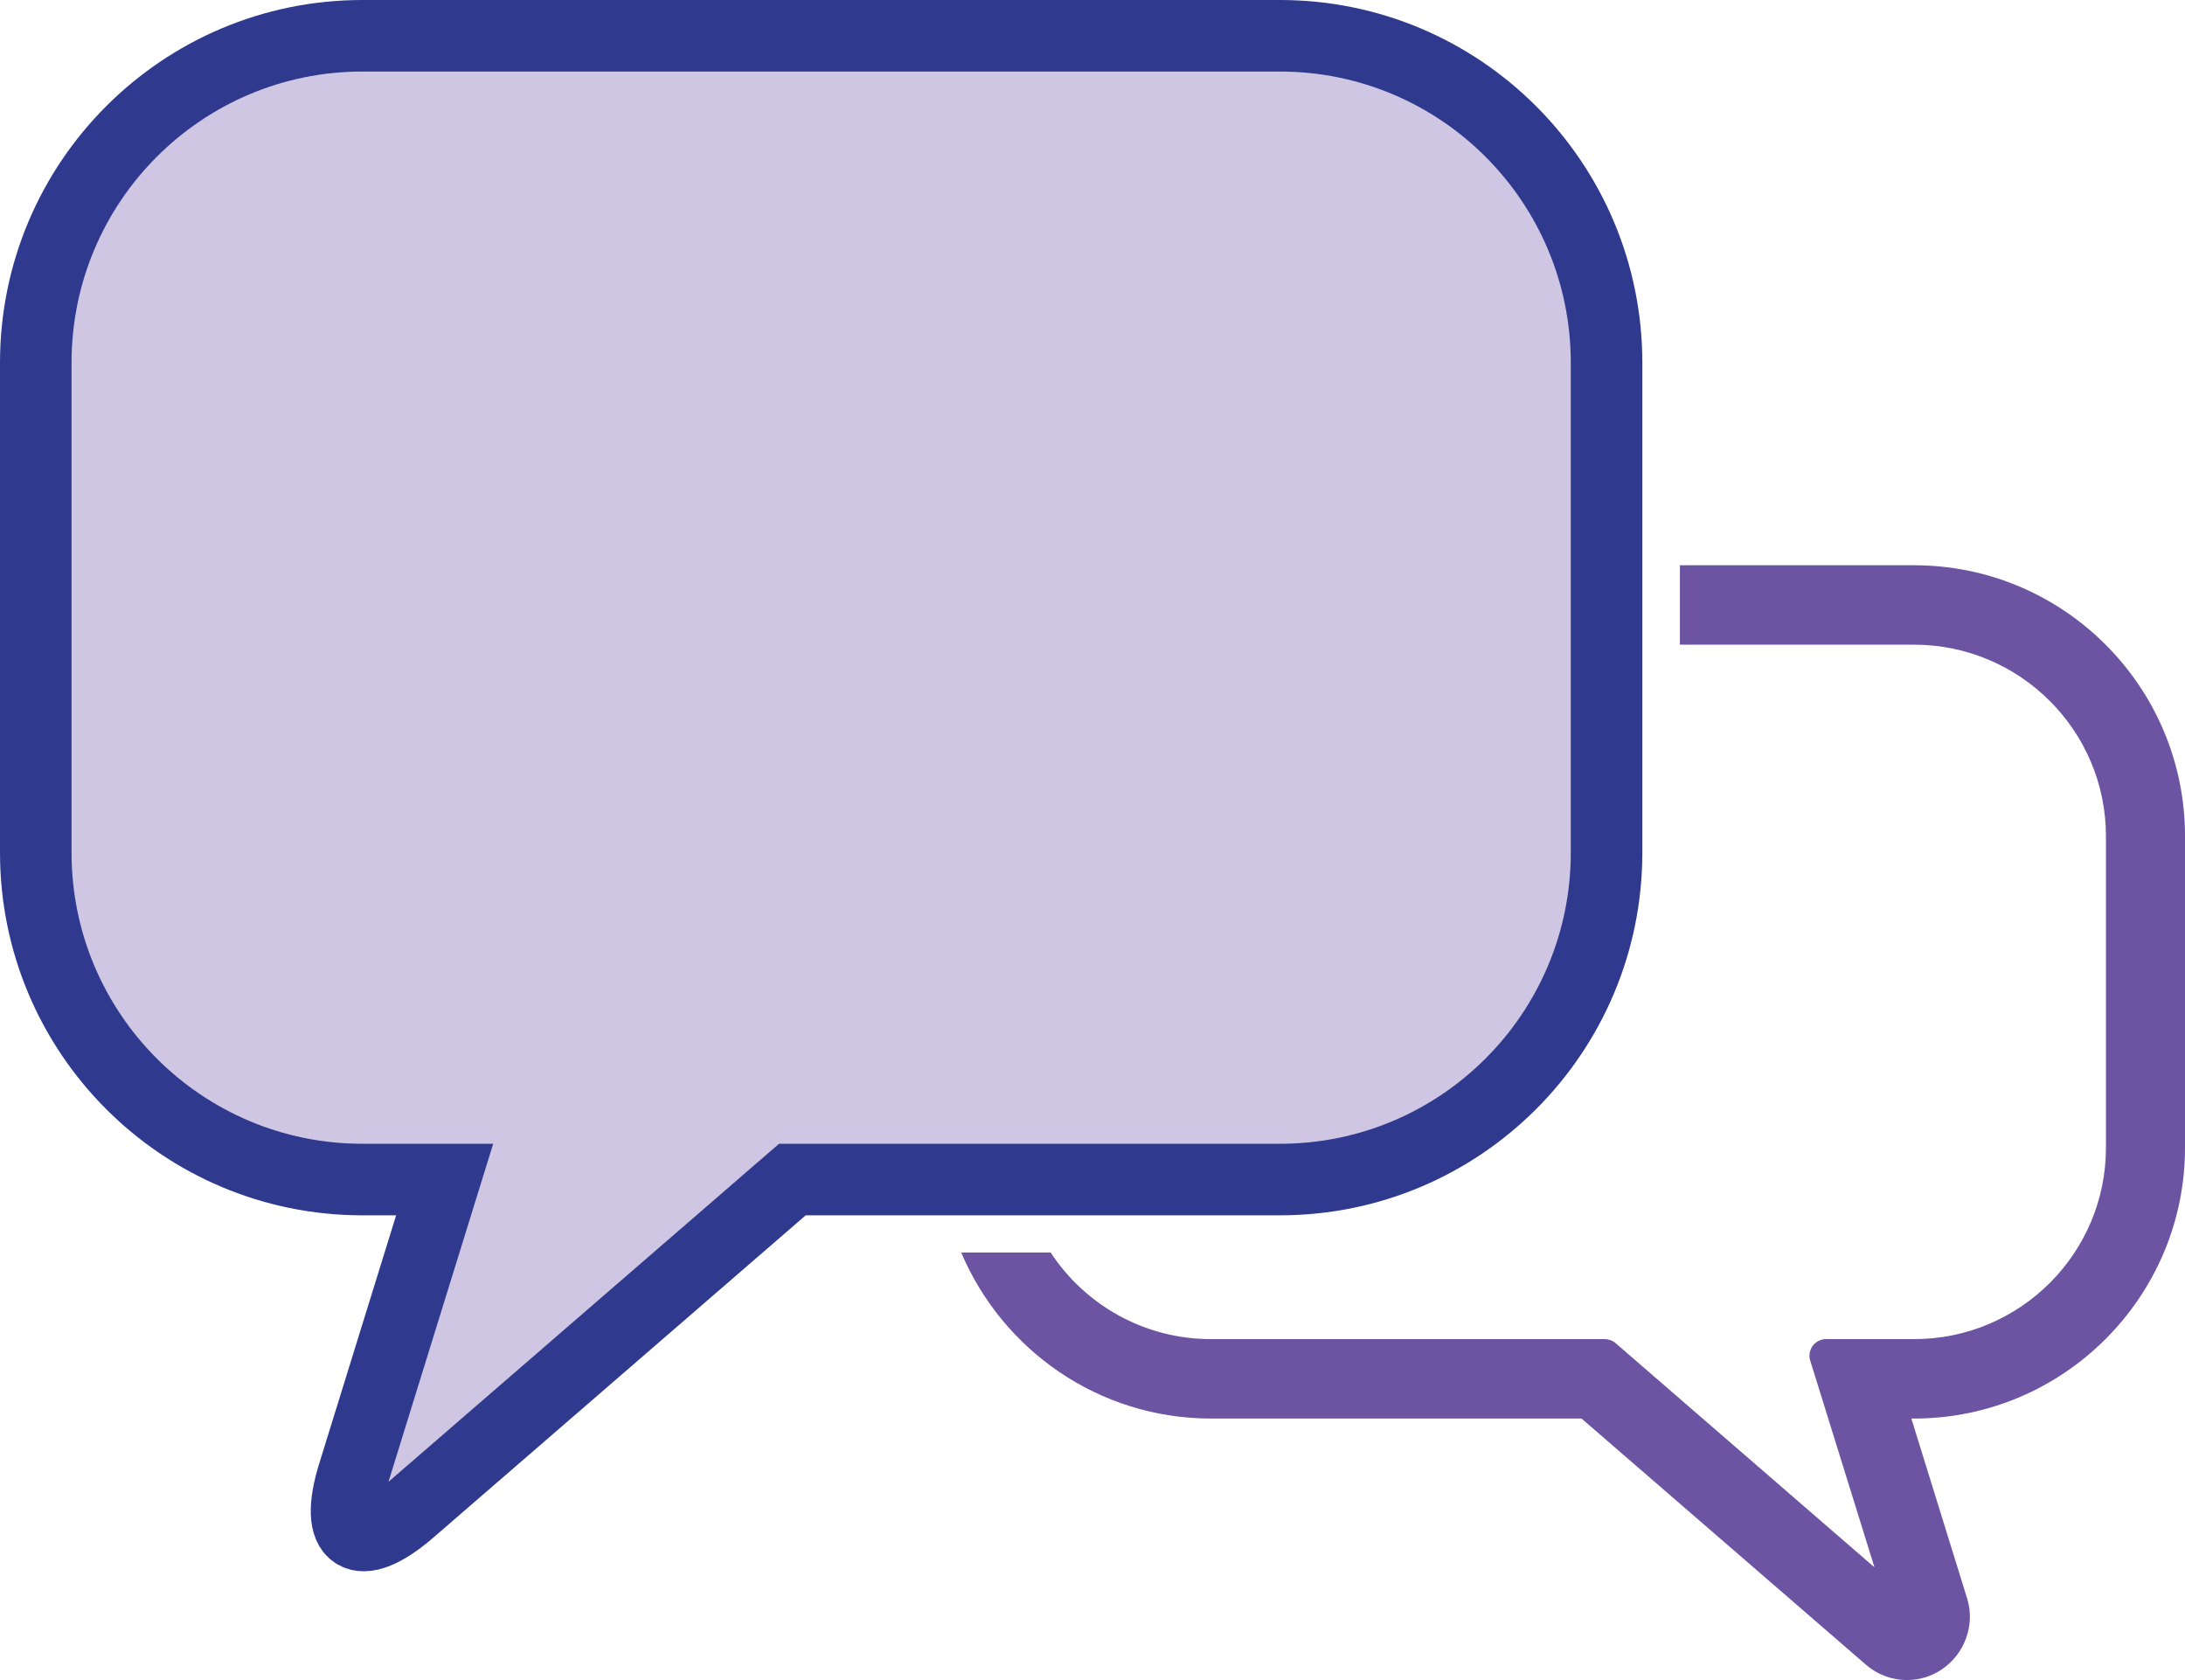
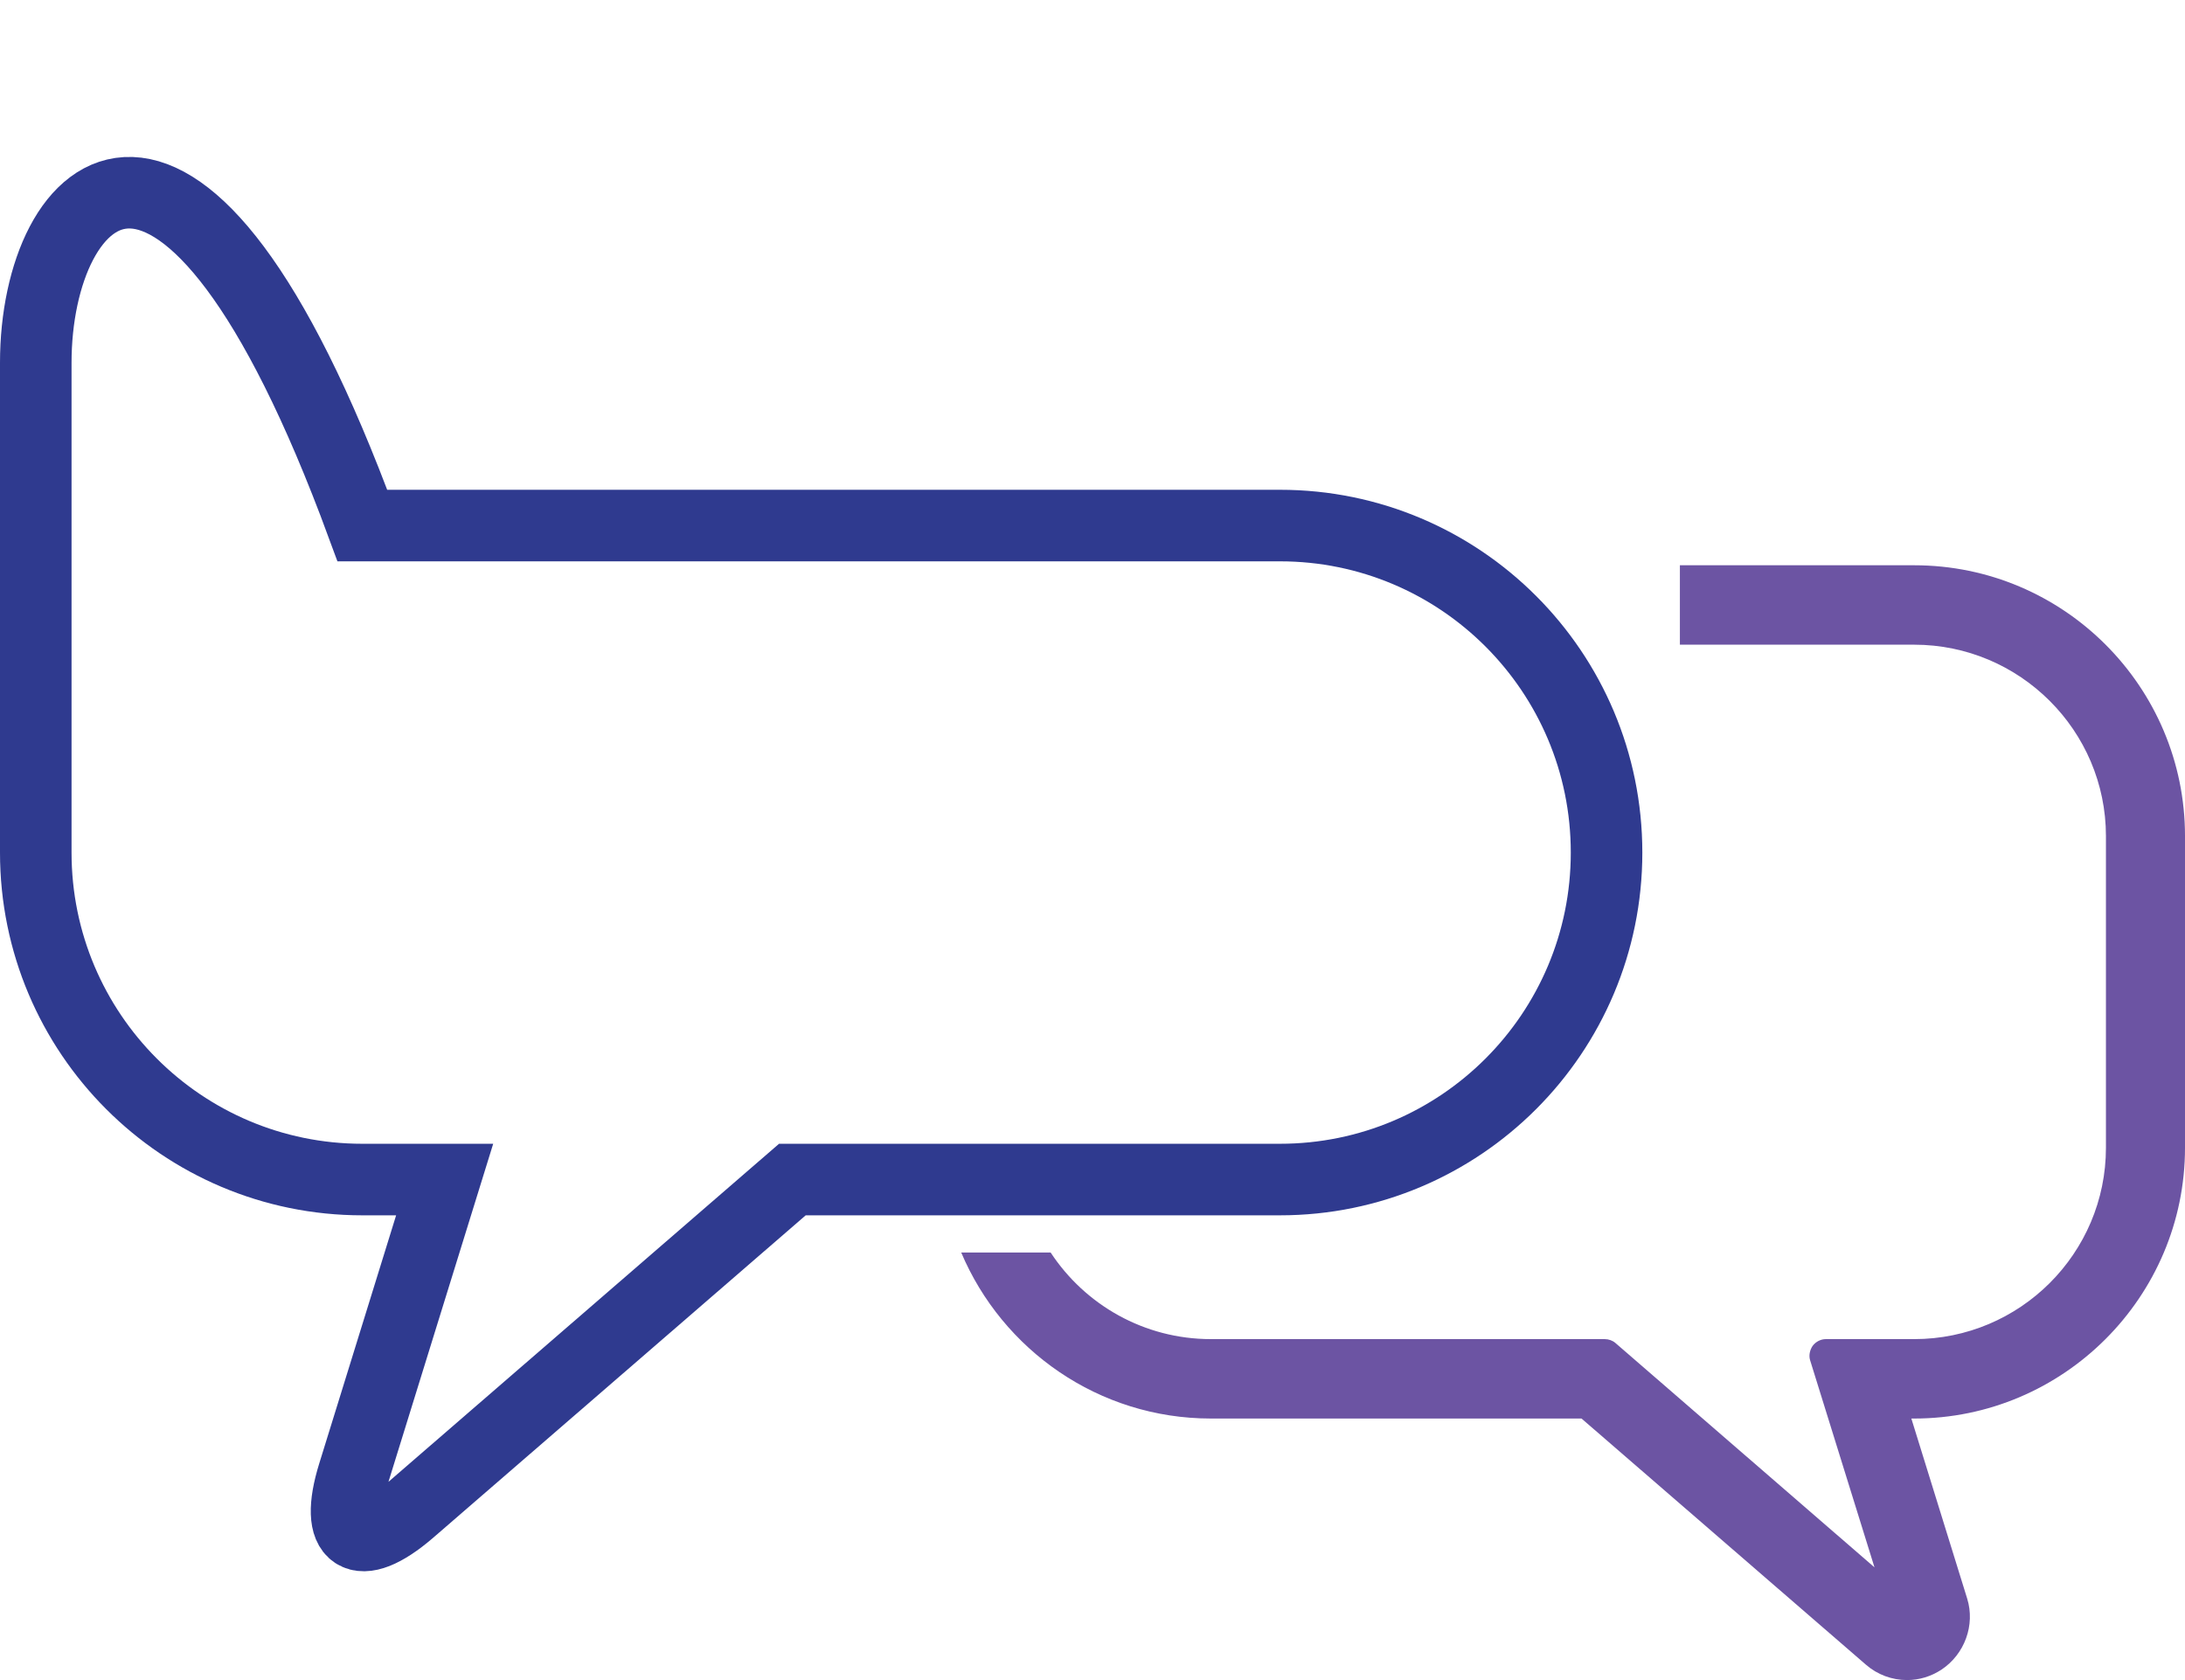
<svg xmlns="http://www.w3.org/2000/svg" id="Layer_2" data-name="Layer 2" viewBox="0 0 61.08 46.96">
  <defs>
    <style>
      .cls-1 {
        fill: #cec6e2;
      }

      .cls-1, .cls-2 {
        stroke-width: 0px;
      }

      .cls-3 {
        fill: none;
        stroke: #2f3a8f;
        stroke-miterlimit: 10;
        stroke-width: 2px;
      }

      .cls-2 {
        fill: #6c54a3;
      }
    </style>
  </defs>
  <g id="Layer_1-2" data-name="Layer 1">
    <path class="cls-2" d="M53.51,15.8h-6.55v2.22h6.55c2.95,0,5.36,2.4,5.36,5.35v8.71c0,2.95-2.4,5.35-5.36,5.35h-2.47c-.14,0-.28.07-.37.19-.08.12-.11.27-.07.4l1.8,5.79-7.24-6.27c-.08-.07-.19-.11-.3-.11h-11.01c-1.87,0-3.52-.96-4.48-2.42h-2.5c1.15,2.72,3.84,4.64,6.98,4.64h10.36l7.95,6.88c.32.28.73.43,1.15.43.34,0,.67-.1.96-.29.65-.43.95-1.25.72-1.99l-1.56-5.03h.08c4.17,0,7.57-3.4,7.57-7.57v-8.71c0-4.17-3.39-7.57-7.57-7.57" />
-     <path class="cls-1" d="M44.91,23.83v-13.69c0-5.05-4.09-9.14-9.13-9.14H10.13C5.09,1,1,5.09,1,10.14v13.69c0,5.05,4.09,9.14,9.13,9.14h2.3l-2.55,8.23c-.56,1.8.14,2.26,1.57,1.03l10.7-9.26h13.63c5.04,0,9.13-4.09,9.13-9.14" />
-     <path class="cls-3" d="M44.91,23.83v-13.69c0-5.05-4.09-9.14-9.13-9.14H10.13C5.09,1,1,5.09,1,10.14v13.69c0,5.05,4.09,9.14,9.13,9.14h2.3l-2.55,8.23c-.56,1.8.14,2.26,1.57,1.03l10.7-9.26h13.63c5.04,0,9.13-4.09,9.13-9.14" />
+     <path class="cls-3" d="M44.91,23.83c0-5.05-4.09-9.14-9.13-9.14H10.13C5.09,1,1,5.09,1,10.14v13.69c0,5.05,4.09,9.14,9.13,9.14h2.3l-2.55,8.23c-.56,1.8.14,2.26,1.57,1.03l10.7-9.26h13.63c5.04,0,9.13-4.09,9.13-9.14" />
  </g>
</svg>